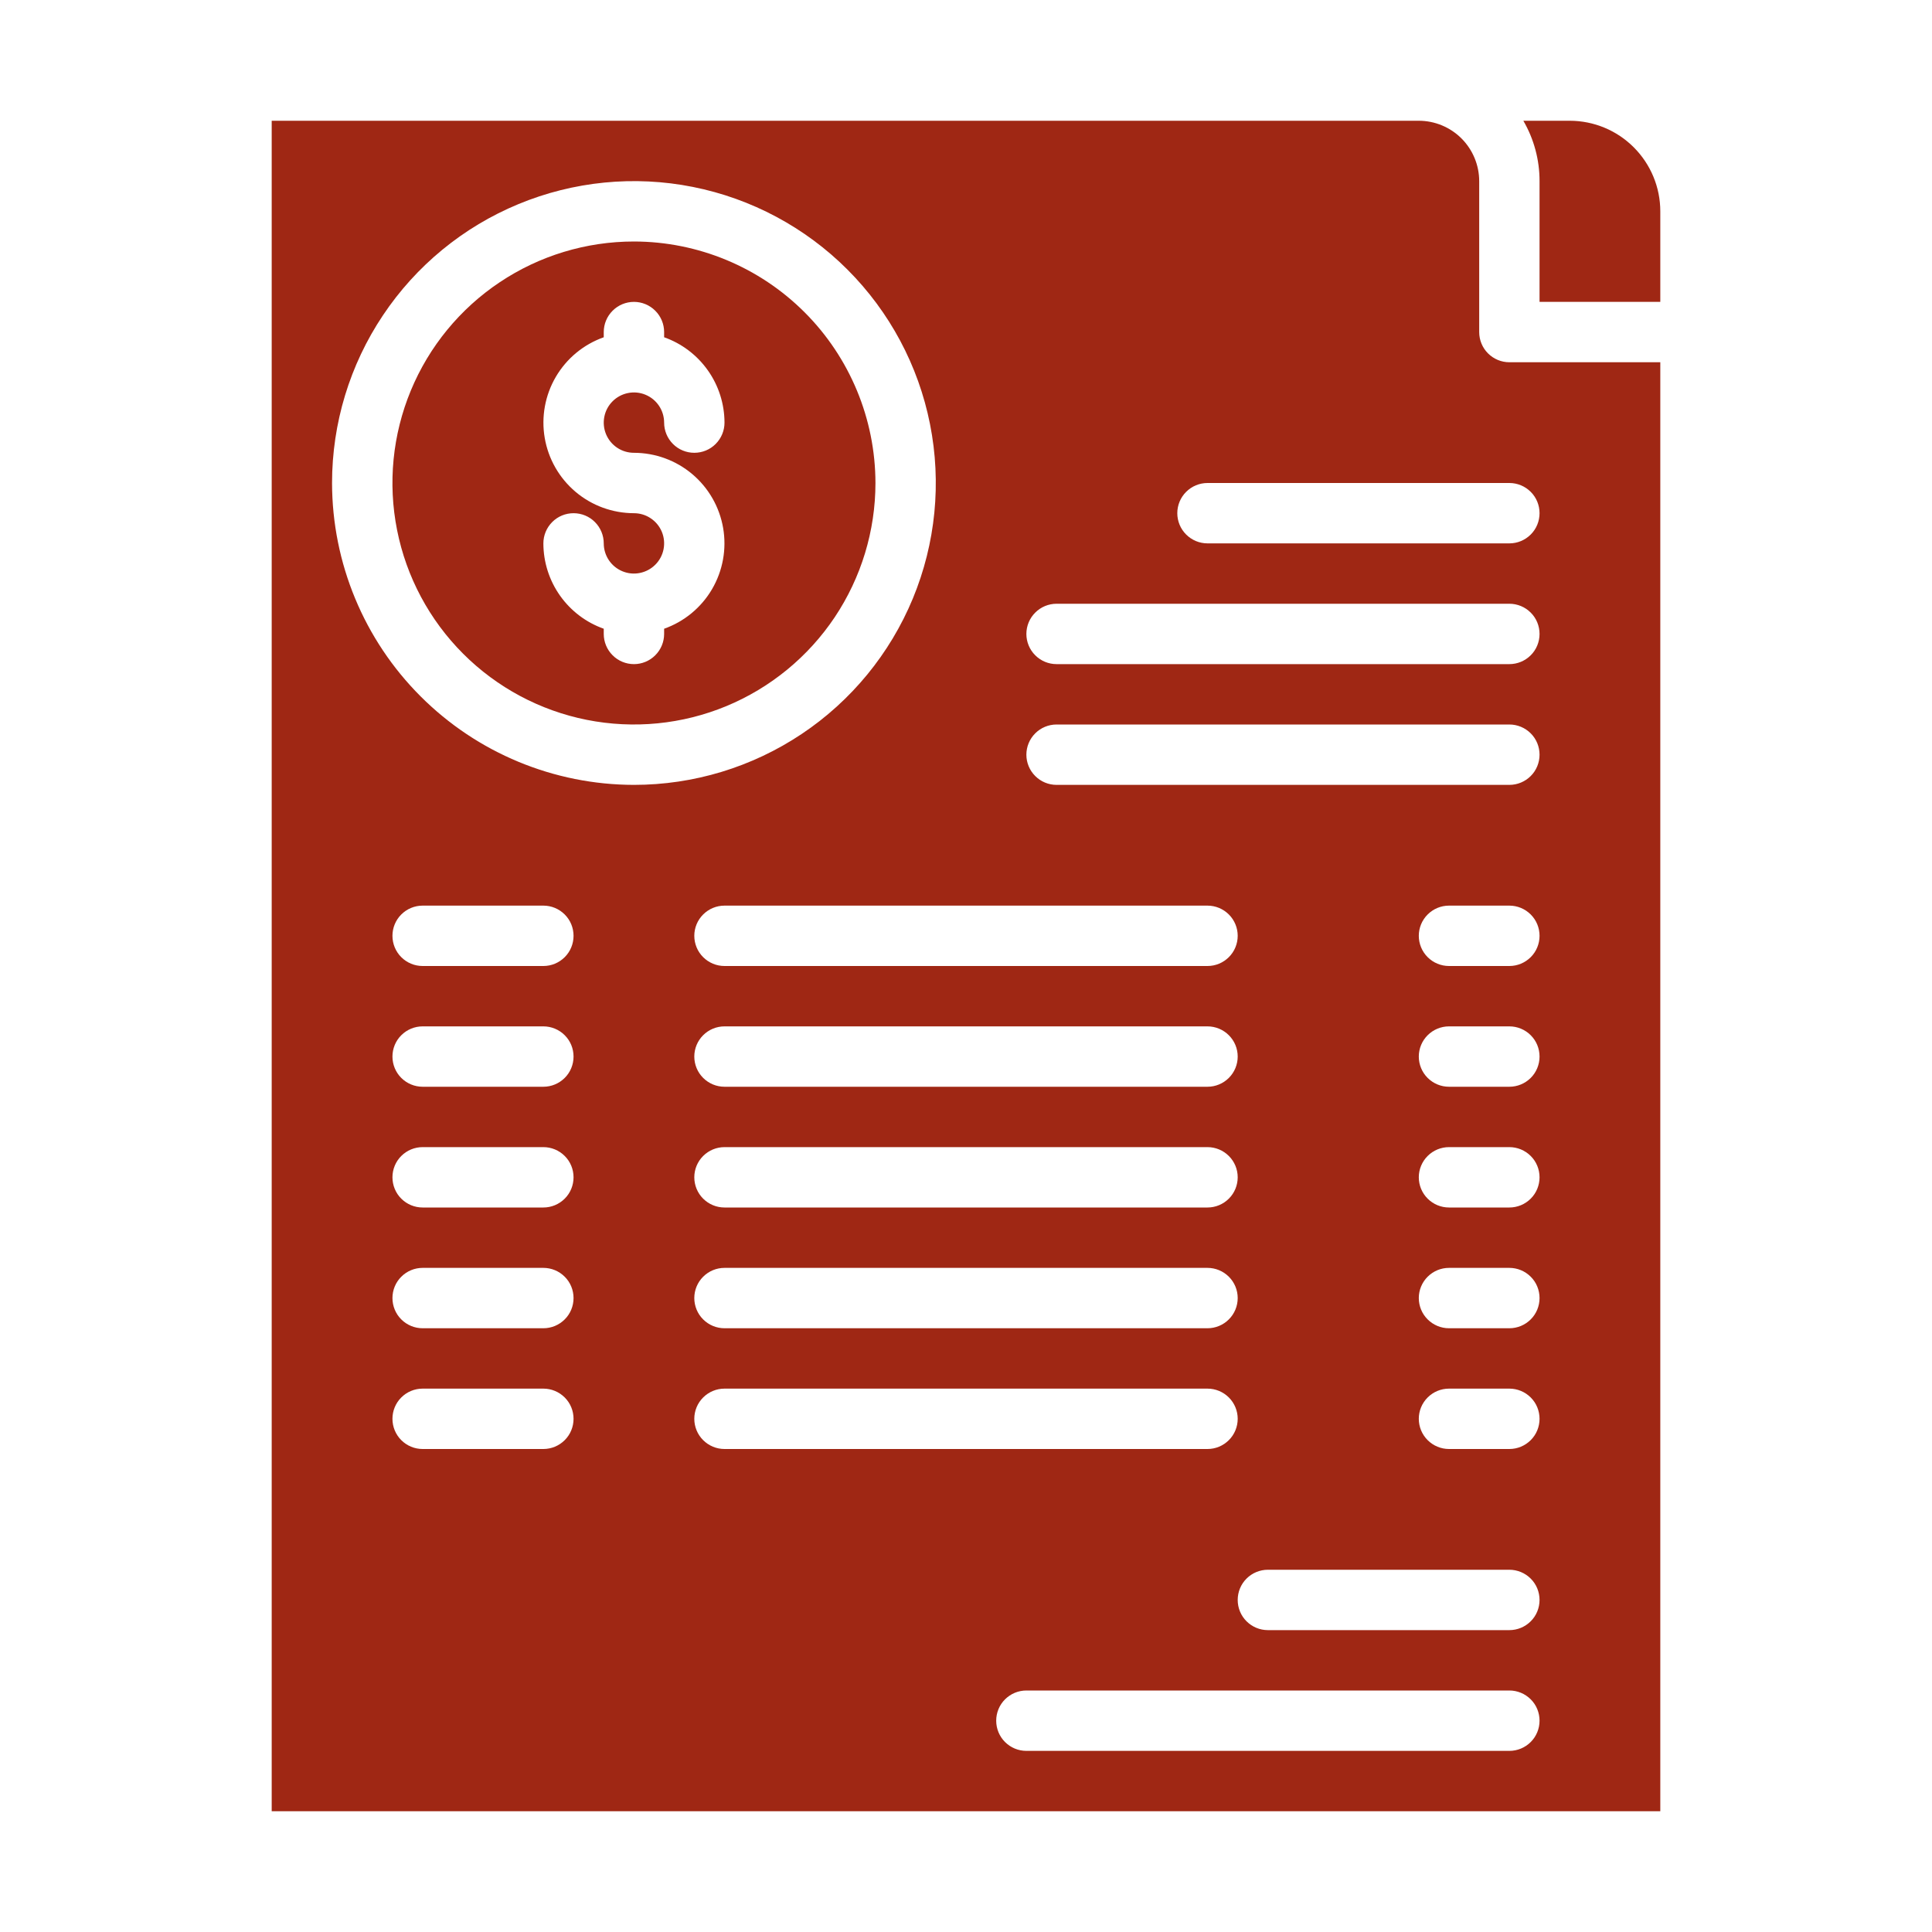
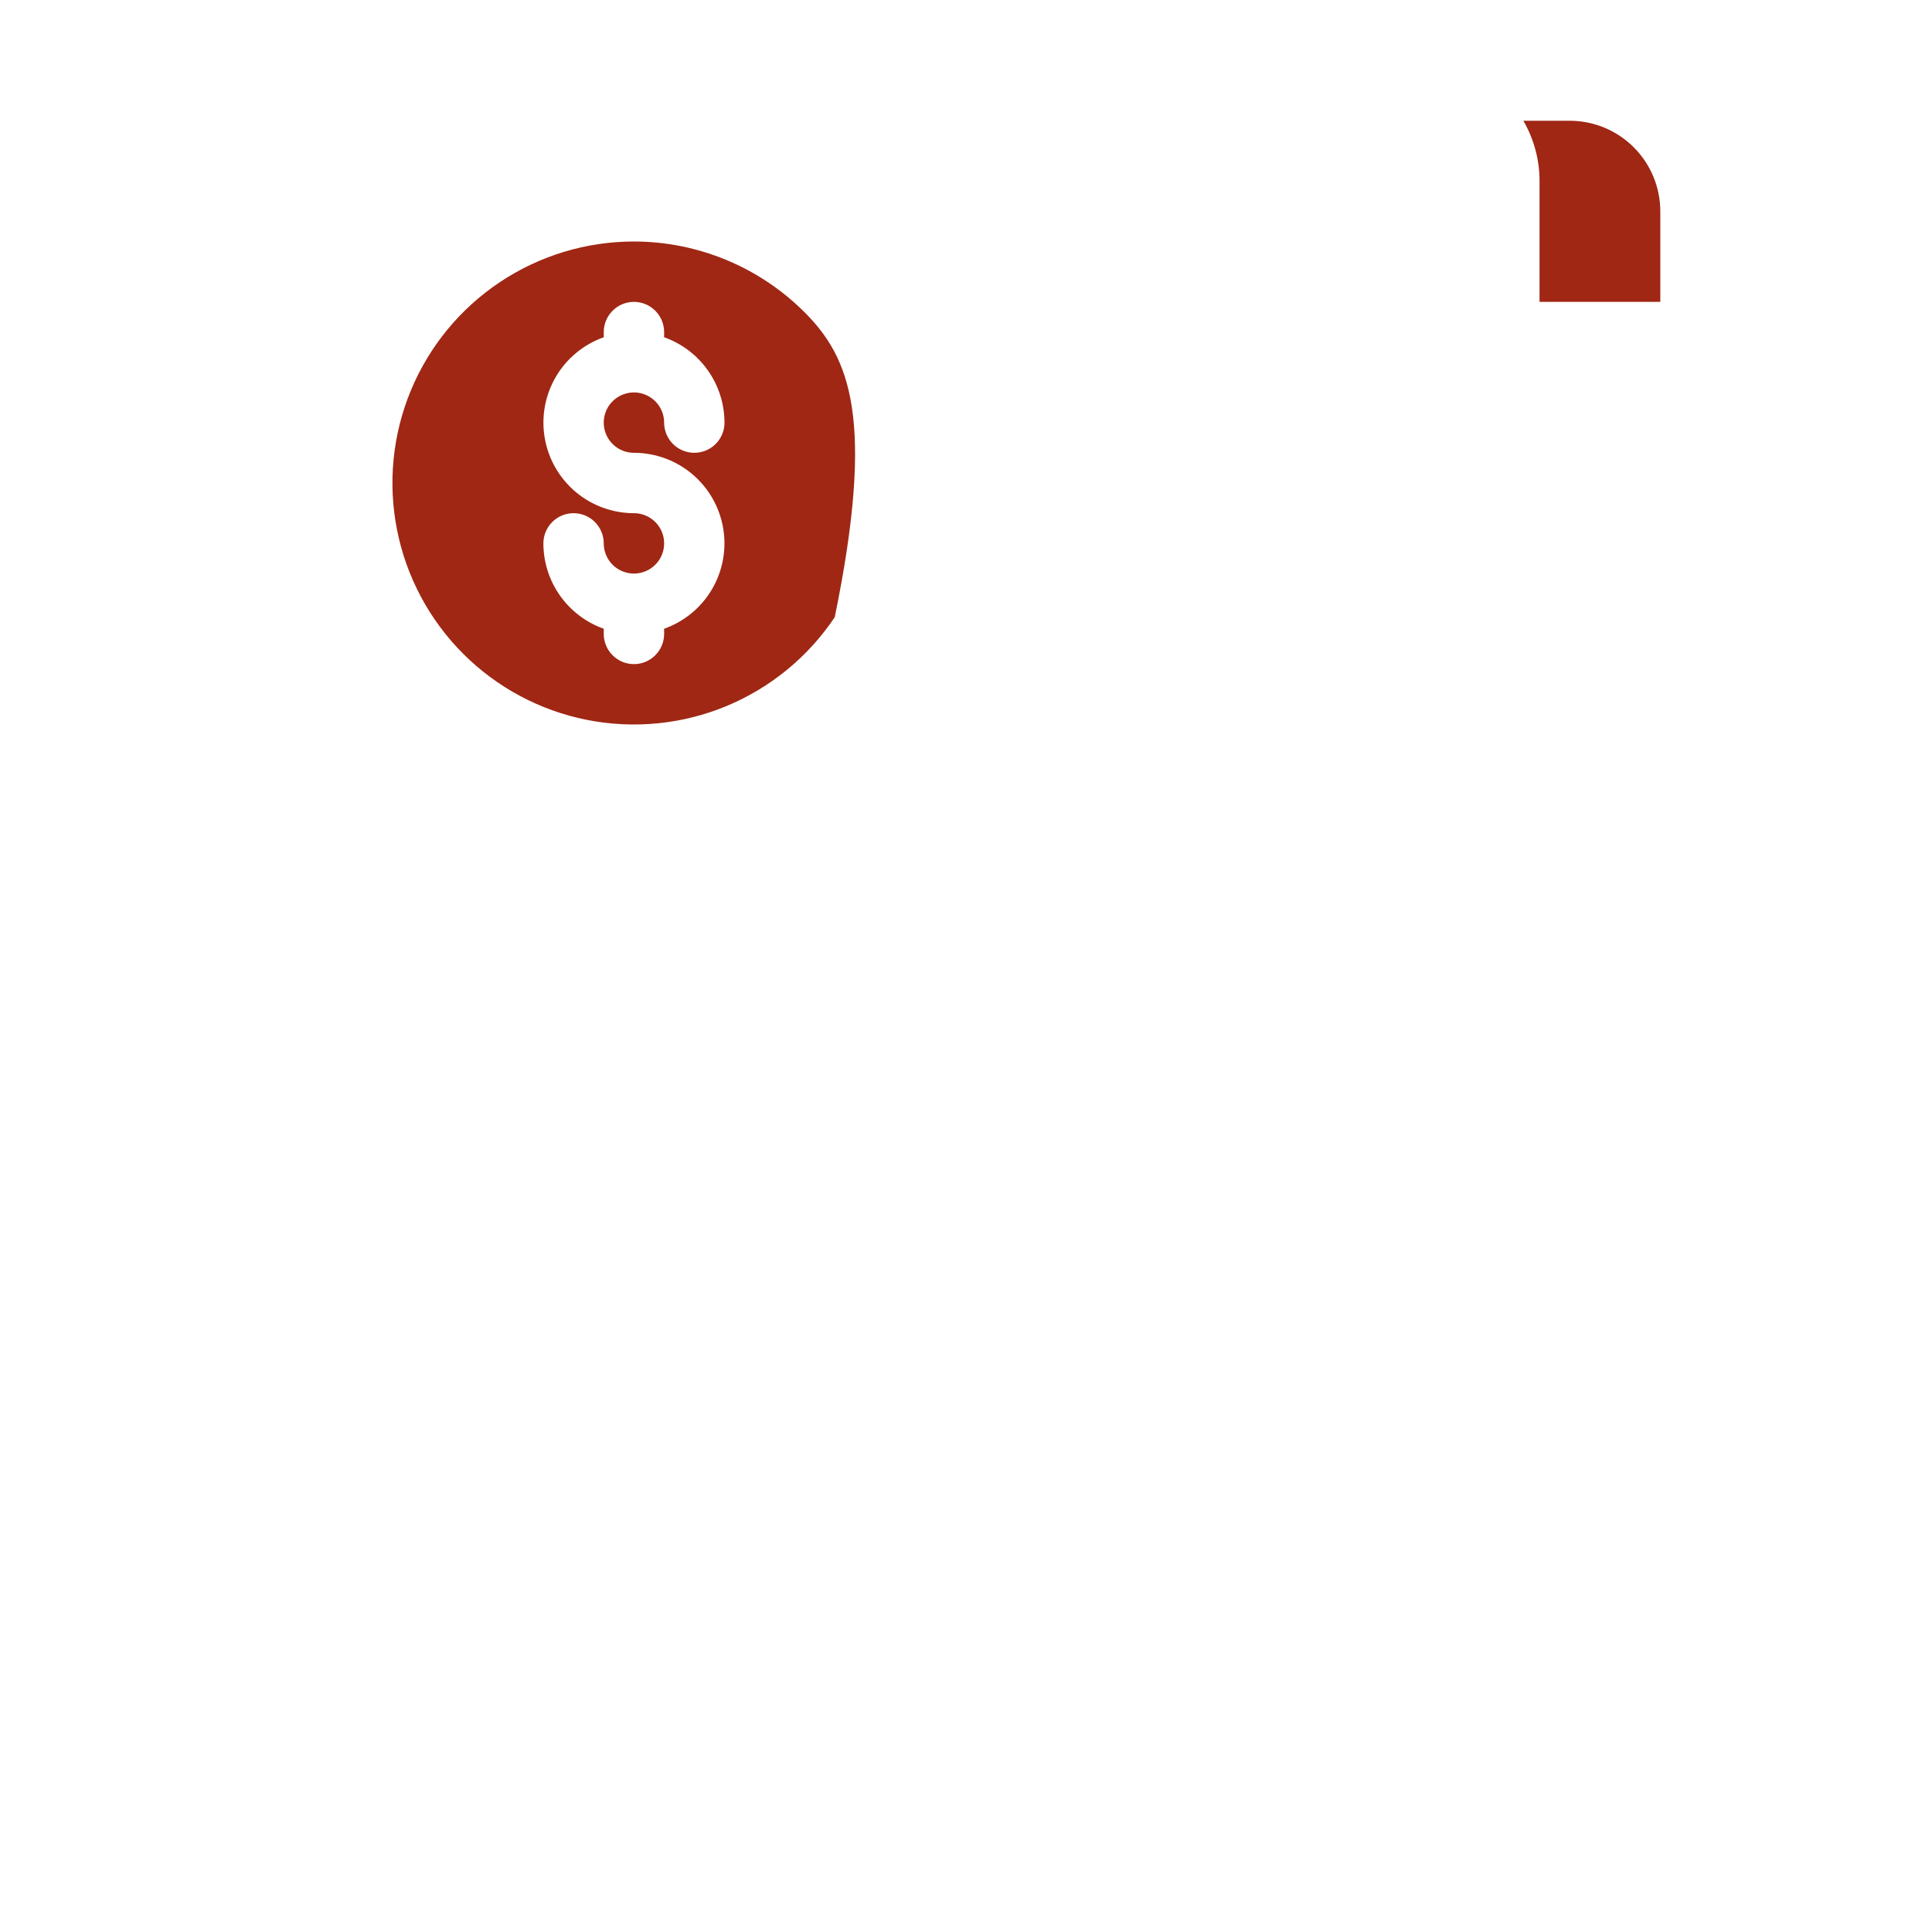
<svg xmlns="http://www.w3.org/2000/svg" width="60" height="60" viewBox="0 0 60 60" fill="none">
-   <path d="M51.562 11.25H46.875C46.626 11.25 46.388 11.151 46.212 10.975C46.036 10.8 45.938 10.561 45.938 10.312V5.625C45.937 5.128 45.739 4.651 45.388 4.3C45.036 3.948 44.56 3.751 44.062 3.75H8.438V56.25H51.562V11.25ZM16.875 45H13.125C12.876 45 12.638 44.901 12.462 44.725C12.286 44.55 12.188 44.311 12.188 44.062C12.188 43.814 12.286 43.575 12.462 43.4C12.638 43.224 12.876 43.125 13.125 43.125H16.875C17.124 43.125 17.362 43.224 17.538 43.4C17.714 43.575 17.812 43.814 17.812 44.062C17.812 44.311 17.714 44.55 17.538 44.725C17.362 44.901 17.124 45 16.875 45ZM16.875 41.25H13.125C12.876 41.25 12.638 41.151 12.462 40.975C12.286 40.8 12.188 40.561 12.188 40.312C12.188 40.064 12.286 39.825 12.462 39.65C12.638 39.474 12.876 39.375 13.125 39.375H16.875C17.124 39.375 17.362 39.474 17.538 39.65C17.714 39.825 17.812 40.064 17.812 40.312C17.812 40.561 17.714 40.8 17.538 40.975C17.362 41.151 17.124 41.25 16.875 41.25ZM16.875 37.5H13.125C12.876 37.5 12.638 37.401 12.462 37.225C12.286 37.05 12.188 36.811 12.188 36.562C12.188 36.314 12.286 36.075 12.462 35.9C12.638 35.724 12.876 35.625 13.125 35.625H16.875C17.124 35.625 17.362 35.724 17.538 35.9C17.714 36.075 17.812 36.314 17.812 36.562C17.812 36.811 17.714 37.05 17.538 37.225C17.362 37.401 17.124 37.5 16.875 37.5ZM16.875 33.75H13.125C12.876 33.75 12.638 33.651 12.462 33.475C12.286 33.3 12.188 33.061 12.188 32.812C12.188 32.564 12.286 32.325 12.462 32.15C12.638 31.974 12.876 31.875 13.125 31.875H16.875C17.124 31.875 17.362 31.974 17.538 32.15C17.714 32.325 17.812 32.564 17.812 32.812C17.812 33.061 17.714 33.3 17.538 33.475C17.362 33.651 17.124 33.75 16.875 33.75ZM16.875 30H13.125C12.876 30 12.638 29.901 12.462 29.725C12.286 29.55 12.188 29.311 12.188 29.062C12.188 28.814 12.286 28.575 12.462 28.4C12.638 28.224 12.876 28.125 13.125 28.125H16.875C17.124 28.125 17.362 28.224 17.538 28.4C17.714 28.575 17.812 28.814 17.812 29.062C17.812 29.311 17.714 29.55 17.538 29.725C17.362 29.901 17.124 30 16.875 30ZM10.312 15C10.312 13.146 10.862 11.333 11.893 9.792C12.923 8.25 14.387 7.048 16.1 6.339C17.813 5.629 19.698 5.443 21.517 5.805C23.335 6.167 25.006 7.06 26.317 8.371C27.628 9.682 28.521 11.352 28.882 13.171C29.244 14.99 29.058 16.875 28.349 18.588C27.639 20.301 26.438 21.765 24.896 22.795C23.354 23.825 21.542 24.375 19.688 24.375C17.202 24.372 14.819 23.384 13.062 21.626C11.304 19.869 10.315 17.485 10.312 15ZM37.5 37.5H22.5C22.251 37.5 22.013 37.401 21.837 37.225C21.661 37.05 21.562 36.811 21.562 36.562C21.562 36.314 21.661 36.075 21.837 35.9C22.013 35.724 22.251 35.625 22.5 35.625H37.5C37.749 35.625 37.987 35.724 38.163 35.9C38.339 36.075 38.438 36.314 38.438 36.562C38.438 36.811 38.339 37.05 38.163 37.225C37.987 37.401 37.749 37.5 37.5 37.5ZM38.438 40.312C38.438 40.561 38.339 40.8 38.163 40.975C37.987 41.151 37.749 41.25 37.5 41.25H22.5C22.251 41.25 22.013 41.151 21.837 40.975C21.661 40.8 21.562 40.561 21.562 40.312C21.562 40.064 21.661 39.825 21.837 39.65C22.013 39.474 22.251 39.375 22.5 39.375H37.5C37.749 39.375 37.987 39.474 38.163 39.65C38.339 39.825 38.438 40.064 38.438 40.312ZM37.5 33.75H22.5C22.251 33.75 22.013 33.651 21.837 33.475C21.661 33.3 21.562 33.061 21.562 32.812C21.562 32.564 21.661 32.325 21.837 32.15C22.013 31.974 22.251 31.875 22.5 31.875H37.5C37.749 31.875 37.987 31.974 38.163 32.15C38.339 32.325 38.438 32.564 38.438 32.812C38.438 33.061 38.339 33.3 38.163 33.475C37.987 33.651 37.749 33.75 37.5 33.75ZM37.5 30H22.5C22.251 30 22.013 29.901 21.837 29.725C21.661 29.55 21.562 29.311 21.562 29.062C21.562 28.814 21.661 28.575 21.837 28.4C22.013 28.224 22.251 28.125 22.5 28.125H37.5C37.749 28.125 37.987 28.224 38.163 28.4C38.339 28.575 38.438 28.814 38.438 29.062C38.438 29.311 38.339 29.55 38.163 29.725C37.987 29.901 37.749 30 37.5 30ZM21.562 44.062C21.562 43.814 21.661 43.575 21.837 43.4C22.013 43.224 22.251 43.125 22.5 43.125H37.5C37.749 43.125 37.987 43.224 38.163 43.4C38.339 43.575 38.438 43.814 38.438 44.062C38.438 44.311 38.339 44.55 38.163 44.725C37.987 44.901 37.749 45 37.5 45H22.5C22.251 45 22.013 44.901 21.837 44.725C21.661 44.55 21.562 44.311 21.562 44.062ZM46.875 54.375H31.875C31.626 54.375 31.388 54.276 31.212 54.1C31.036 53.925 30.938 53.686 30.938 53.438C30.938 53.189 31.036 52.95 31.212 52.775C31.388 52.599 31.626 52.5 31.875 52.5H46.875C47.124 52.5 47.362 52.599 47.538 52.775C47.714 52.95 47.812 53.189 47.812 53.438C47.812 53.686 47.714 53.925 47.538 54.1C47.362 54.276 47.124 54.375 46.875 54.375ZM46.875 50.625H39.375C39.126 50.625 38.888 50.526 38.712 50.35C38.536 50.175 38.438 49.936 38.438 49.688C38.438 49.439 38.536 49.2 38.712 49.025C38.888 48.849 39.126 48.75 39.375 48.75H46.875C47.124 48.75 47.362 48.849 47.538 49.025C47.714 49.2 47.812 49.439 47.812 49.688C47.812 49.936 47.714 50.175 47.538 50.35C47.362 50.526 47.124 50.625 46.875 50.625ZM46.875 45H45C44.751 45 44.513 44.901 44.337 44.725C44.161 44.55 44.062 44.311 44.062 44.062C44.062 43.814 44.161 43.575 44.337 43.4C44.513 43.224 44.751 43.125 45 43.125H46.875C47.124 43.125 47.362 43.224 47.538 43.4C47.714 43.575 47.812 43.814 47.812 44.062C47.812 44.311 47.714 44.55 47.538 44.725C47.362 44.901 47.124 45 46.875 45ZM46.875 41.25H45C44.751 41.25 44.513 41.151 44.337 40.975C44.161 40.8 44.062 40.561 44.062 40.312C44.062 40.064 44.161 39.825 44.337 39.65C44.513 39.474 44.751 39.375 45 39.375H46.875C47.124 39.375 47.362 39.474 47.538 39.65C47.714 39.825 47.812 40.064 47.812 40.312C47.812 40.561 47.714 40.8 47.538 40.975C47.362 41.151 47.124 41.25 46.875 41.25ZM46.875 37.5H45C44.751 37.5 44.513 37.401 44.337 37.225C44.161 37.05 44.062 36.811 44.062 36.562C44.062 36.314 44.161 36.075 44.337 35.9C44.513 35.724 44.751 35.625 45 35.625H46.875C47.124 35.625 47.362 35.724 47.538 35.9C47.714 36.075 47.812 36.314 47.812 36.562C47.812 36.811 47.714 37.05 47.538 37.225C47.362 37.401 47.124 37.5 46.875 37.5ZM46.875 33.75H45C44.751 33.75 44.513 33.651 44.337 33.475C44.161 33.3 44.062 33.061 44.062 32.812C44.062 32.564 44.161 32.325 44.337 32.15C44.513 31.974 44.751 31.875 45 31.875H46.875C47.124 31.875 47.362 31.974 47.538 32.15C47.714 32.325 47.812 32.564 47.812 32.812C47.812 33.061 47.714 33.3 47.538 33.475C47.362 33.651 47.124 33.75 46.875 33.75ZM46.875 30H45C44.751 30 44.513 29.901 44.337 29.725C44.161 29.55 44.062 29.311 44.062 29.062C44.062 28.814 44.161 28.575 44.337 28.4C44.513 28.224 44.751 28.125 45 28.125H46.875C47.124 28.125 47.362 28.224 47.538 28.4C47.714 28.575 47.812 28.814 47.812 29.062C47.812 29.311 47.714 29.55 47.538 29.725C47.362 29.901 47.124 30 46.875 30ZM46.875 24.375H32.812C32.564 24.375 32.325 24.276 32.15 24.1C31.974 23.925 31.875 23.686 31.875 23.438C31.875 23.189 31.974 22.95 32.15 22.775C32.325 22.599 32.564 22.5 32.812 22.5H46.875C47.124 22.5 47.362 22.599 47.538 22.775C47.714 22.95 47.812 23.189 47.812 23.438C47.812 23.686 47.714 23.925 47.538 24.1C47.362 24.276 47.124 24.375 46.875 24.375ZM46.875 20.625H32.812C32.564 20.625 32.325 20.526 32.15 20.35C31.974 20.175 31.875 19.936 31.875 19.688C31.875 19.439 31.974 19.2 32.15 19.025C32.325 18.849 32.564 18.75 32.812 18.75H46.875C47.124 18.75 47.362 18.849 47.538 19.025C47.714 19.2 47.812 19.439 47.812 19.688C47.812 19.936 47.714 20.175 47.538 20.35C47.362 20.526 47.124 20.625 46.875 20.625ZM46.875 16.875H37.5C37.251 16.875 37.013 16.776 36.837 16.6C36.661 16.425 36.562 16.186 36.562 15.938C36.562 15.689 36.661 15.45 36.837 15.275C37.013 15.099 37.251 15 37.5 15H46.875C47.124 15 47.362 15.099 47.538 15.275C47.714 15.45 47.812 15.689 47.812 15.938C47.812 16.186 47.714 16.425 47.538 16.6C47.362 16.776 47.124 16.875 46.875 16.875Z" fill="#9F2714" />
-   <path d="M19.688 7.5C18.204 7.5 16.754 7.94 15.521 8.764C14.287 9.588 13.326 10.759 12.758 12.13C12.191 13.5 12.042 15.008 12.332 16.463C12.621 17.918 13.335 19.254 14.384 20.303C15.433 21.352 16.77 22.067 18.224 22.356C19.679 22.645 21.187 22.497 22.558 21.929C23.928 21.361 25.099 20.4 25.924 19.167C26.748 17.933 27.188 16.483 27.188 15C27.185 13.012 26.394 11.105 24.988 9.699C23.582 8.293 21.676 7.502 19.688 7.5ZM19.688 14.062C20.351 14.063 20.993 14.297 21.5 14.725C22.007 15.153 22.346 15.746 22.458 16.399C22.57 17.053 22.448 17.725 22.113 18.297C21.777 18.87 21.25 19.305 20.625 19.526V19.688C20.625 19.936 20.526 20.175 20.35 20.35C20.175 20.526 19.936 20.625 19.688 20.625C19.439 20.625 19.2 20.526 19.025 20.35C18.849 20.175 18.75 19.936 18.75 19.688V19.526C18.202 19.332 17.728 18.973 17.392 18.498C17.056 18.023 16.876 17.456 16.875 16.875C16.875 16.626 16.974 16.388 17.15 16.212C17.325 16.036 17.564 15.938 17.812 15.938C18.061 15.938 18.3 16.036 18.475 16.212C18.651 16.388 18.75 16.626 18.75 16.875C18.75 17.06 18.805 17.242 18.908 17.396C19.011 17.55 19.157 17.67 19.329 17.741C19.5 17.812 19.689 17.831 19.87 17.794C20.052 17.758 20.219 17.669 20.35 17.538C20.482 17.407 20.571 17.24 20.607 17.058C20.643 16.876 20.625 16.688 20.554 16.516C20.483 16.345 20.363 16.198 20.208 16.096C20.054 15.992 19.873 15.938 19.688 15.938C19.024 15.937 18.382 15.703 17.875 15.275C17.368 14.847 17.029 14.254 16.917 13.601C16.805 12.947 16.927 12.275 17.262 11.703C17.598 11.13 18.125 10.695 18.75 10.474V10.312C18.75 10.064 18.849 9.825 19.025 9.65C19.2 9.474 19.439 9.375 19.688 9.375C19.936 9.375 20.175 9.474 20.35 9.65C20.526 9.825 20.625 10.064 20.625 10.312V10.474C21.173 10.668 21.647 11.027 21.983 11.502C22.319 11.977 22.499 12.544 22.5 13.125C22.5 13.374 22.401 13.612 22.225 13.788C22.05 13.964 21.811 14.062 21.562 14.062C21.314 14.062 21.075 13.964 20.9 13.788C20.724 13.612 20.625 13.374 20.625 13.125C20.625 12.94 20.57 12.758 20.467 12.604C20.364 12.45 20.218 12.33 20.046 12.259C19.875 12.188 19.686 12.169 19.505 12.206C19.323 12.242 19.156 12.331 19.025 12.462C18.893 12.593 18.804 12.76 18.768 12.942C18.732 13.124 18.75 13.312 18.821 13.484C18.892 13.655 19.012 13.802 19.167 13.905C19.321 14.008 19.502 14.062 19.688 14.062ZM47.812 9.375H51.562V6.562C51.562 5.817 51.265 5.102 50.738 4.575C50.211 4.047 49.496 3.751 48.75 3.75H47.309C47.639 4.319 47.813 4.966 47.812 5.625V9.375Z" fill="#9F2714" />
+   <path d="M19.688 7.5C18.204 7.5 16.754 7.94 15.521 8.764C14.287 9.588 13.326 10.759 12.758 12.13C12.191 13.5 12.042 15.008 12.332 16.463C12.621 17.918 13.335 19.254 14.384 20.303C15.433 21.352 16.77 22.067 18.224 22.356C19.679 22.645 21.187 22.497 22.558 21.929C23.928 21.361 25.099 20.4 25.924 19.167C27.185 13.012 26.394 11.105 24.988 9.699C23.582 8.293 21.676 7.502 19.688 7.5ZM19.688 14.062C20.351 14.063 20.993 14.297 21.5 14.725C22.007 15.153 22.346 15.746 22.458 16.399C22.57 17.053 22.448 17.725 22.113 18.297C21.777 18.87 21.25 19.305 20.625 19.526V19.688C20.625 19.936 20.526 20.175 20.35 20.35C20.175 20.526 19.936 20.625 19.688 20.625C19.439 20.625 19.2 20.526 19.025 20.35C18.849 20.175 18.75 19.936 18.75 19.688V19.526C18.202 19.332 17.728 18.973 17.392 18.498C17.056 18.023 16.876 17.456 16.875 16.875C16.875 16.626 16.974 16.388 17.15 16.212C17.325 16.036 17.564 15.938 17.812 15.938C18.061 15.938 18.3 16.036 18.475 16.212C18.651 16.388 18.75 16.626 18.75 16.875C18.75 17.06 18.805 17.242 18.908 17.396C19.011 17.55 19.157 17.67 19.329 17.741C19.5 17.812 19.689 17.831 19.87 17.794C20.052 17.758 20.219 17.669 20.35 17.538C20.482 17.407 20.571 17.24 20.607 17.058C20.643 16.876 20.625 16.688 20.554 16.516C20.483 16.345 20.363 16.198 20.208 16.096C20.054 15.992 19.873 15.938 19.688 15.938C19.024 15.937 18.382 15.703 17.875 15.275C17.368 14.847 17.029 14.254 16.917 13.601C16.805 12.947 16.927 12.275 17.262 11.703C17.598 11.13 18.125 10.695 18.75 10.474V10.312C18.75 10.064 18.849 9.825 19.025 9.65C19.2 9.474 19.439 9.375 19.688 9.375C19.936 9.375 20.175 9.474 20.35 9.65C20.526 9.825 20.625 10.064 20.625 10.312V10.474C21.173 10.668 21.647 11.027 21.983 11.502C22.319 11.977 22.499 12.544 22.5 13.125C22.5 13.374 22.401 13.612 22.225 13.788C22.05 13.964 21.811 14.062 21.562 14.062C21.314 14.062 21.075 13.964 20.9 13.788C20.724 13.612 20.625 13.374 20.625 13.125C20.625 12.94 20.57 12.758 20.467 12.604C20.364 12.45 20.218 12.33 20.046 12.259C19.875 12.188 19.686 12.169 19.505 12.206C19.323 12.242 19.156 12.331 19.025 12.462C18.893 12.593 18.804 12.76 18.768 12.942C18.732 13.124 18.75 13.312 18.821 13.484C18.892 13.655 19.012 13.802 19.167 13.905C19.321 14.008 19.502 14.062 19.688 14.062ZM47.812 9.375H51.562V6.562C51.562 5.817 51.265 5.102 50.738 4.575C50.211 4.047 49.496 3.751 48.75 3.75H47.309C47.639 4.319 47.813 4.966 47.812 5.625V9.375Z" fill="#9F2714" />
</svg>